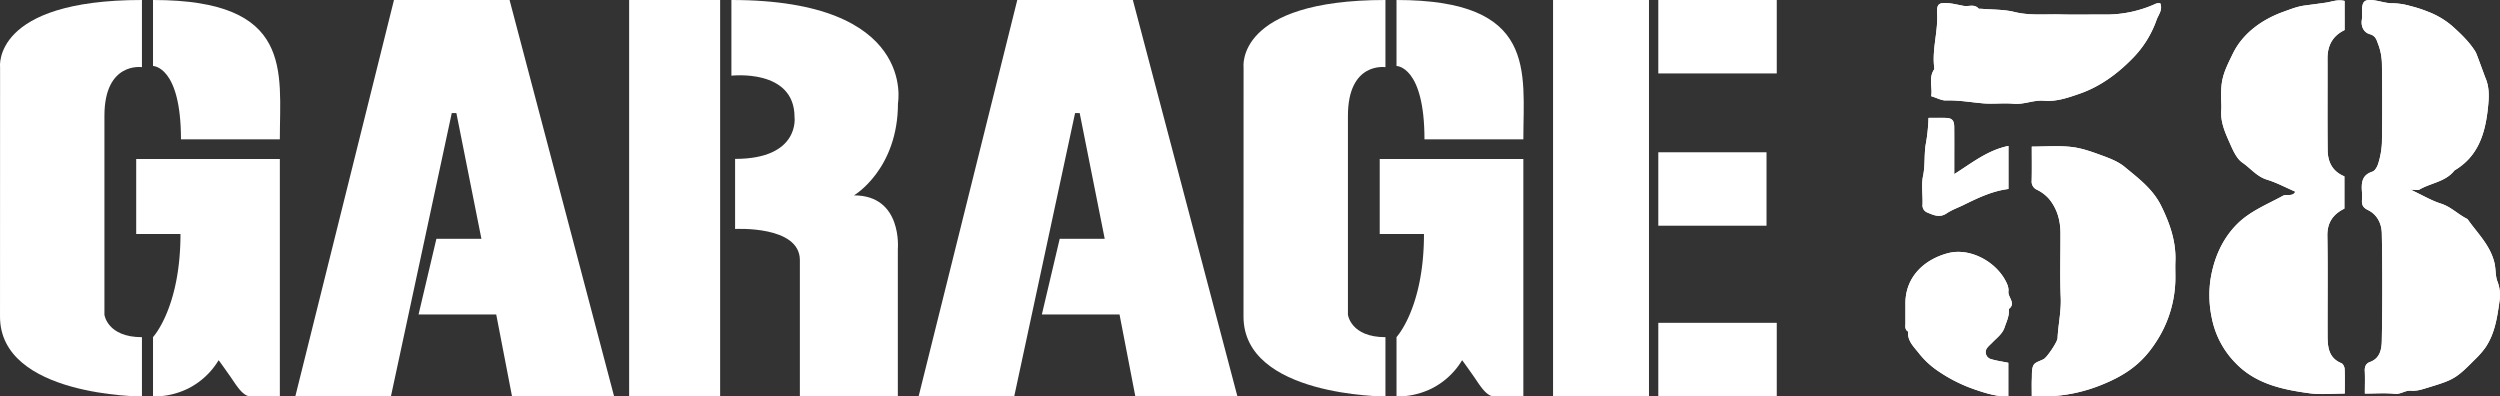
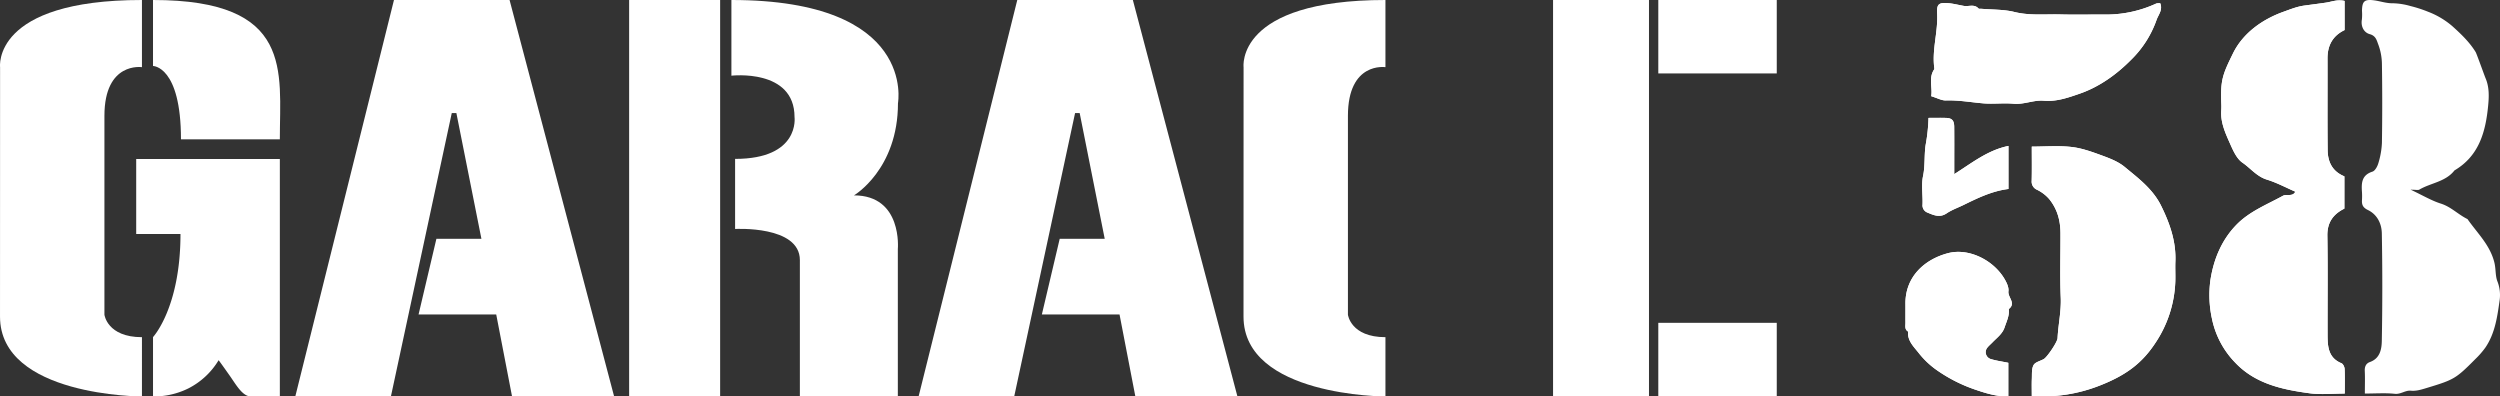
<svg xmlns="http://www.w3.org/2000/svg" width="1412.627" height="224.017" viewBox="0 0 1412.627 224.017">
  <rect x="0" y="0" width="1412.627" height="224.017" fill="#333333" stroke="none" />
  <g id="Raggruppa_2716" data-name="Raggruppa 2716" transform="translate(502.479 2760.985)">
    <g id="Raggruppa_2715" data-name="Raggruppa 2715">
      <g id="Raggruppa_2714" data-name="Raggruppa 2714" transform="translate(-1772.704 -189.895)">
        <g id="Raggruppa_2705" data-name="Raggruppa 2705" transform="translate(2346.842 -2571.09)">
          <g id="Raggruppa_1" data-name="Raggruppa 1">
            <path id="Tracciato_1" data-name="Tracciato 1" d="M485.852-133.685c-4.111-.942-7.258.482-10.53.965-4.077.6-8.188,1.114-12.287,1.677-4.123.574-7.8,2.09-11.587,3.445-11.862,4.214-22.956,11.954-28.64,23.529-5.856,11.9-7.12,15.066-6.638,28.043a34.067,34.067,0,0,1,0,4.054c-.54,6.913,2.32,13,4.984,19.005,1.734,3.893,3.732,8.452,7.005,10.691,4.582,3.146,8.073,7.8,13.8,9.566C447.509-31,452.722-28.2,458-25.9c-1.516,3.054-4.88,1.171-6.982,2.32-9.095,5.007-18.971,8.808-26.4,16.5-8.429,8.716-12.827,19.66-14.584,31.154a62.381,62.381,0,0,0,.919,22.037A49.831,49.831,0,0,0,424.048,70.7c11.311,11.966,26.665,15.261,42.156,17.328,6.316.85,12.85.138,19.74.138,0-4.857.115-9.4-.08-13.929-.046-1.114-.873-2.825-1.78-3.192-7.522-3.078-7.832-9.554-7.855-16.134-.046-18.638.172-37.287-.114-55.913-.115-7.556,3.33-12.207,9.623-15.33V-34.56c-6.878-2.8-9.393-8.257-9.462-14.837-.184-17.283-.034-34.577-.081-51.859-.011-7.384,3.055-12.816,9.658-15.962ZM497.3,88.163c6.132,0,11.576-.413,16.915.149,3.4.367,5.9-2.056,9.072-1.757s6.075-.666,9.071-1.573c15.238-4.616,16.329-5.156,27.331-16.249a48.366,48.366,0,0,0,5.719-6.557c5.454-8,6.73-17.386,8.038-26.63A21.13,21.13,0,0,0,572.2,24.775c-1.229-3.158-.827-7.016-1.711-10.622C568.05,4.2,560.8-2.51,555.3-10.41c-5.225-2.538-9.267-6.913-15.043-8.75-5.305-1.676-10.2-4.628-17.076-7.866,2.951,0,4.18.379,4.926-.057,6.5-3.824,14.814-4.352,19.844-10.84,13.952-8.222,17.6-21.91,19.016-36.563.505-5.167.689-10.519-1.481-15.56-.494-1.137-5.041-13.86-5.57-14.722-3.514-5.73-8.36-10.312-13.274-14.733A46.041,46.041,0,0,0,533-127.576a73.035,73.035,0,0,0-10-3.238,38.893,38.893,0,0,0-9.864-1.55c-3.744.08-7.131-1.206-10.691-1.665-5.409-.712-6.661.586-6.764,5.925a29.764,29.764,0,0,1-.046,4.858c-.735,4.054,1.183,7.464,4.444,8.337,3.457.93,3.939,3.594,4.72,5.592a32.9,32.9,0,0,1,2.148,11.242q.344,22.307,0,44.613a45.681,45.681,0,0,1-1.975,11.323c-.517,1.86-1.849,4.421-3.388,4.915-6.029,1.929-6.281,6.35-5.925,11.357A38.324,38.324,0,0,1,495.67-21c-.138,2.618.666,4.157,3.342,5.455,5.317,2.561,7.786,7.8,7.878,13.218q.551,30.4-.011,60.828c-.092,4.6-1.011,9.83-6.741,11.863-2.193.781-3.009,2.6-2.882,5.053C497.45,79.447,497.3,83.49,497.3,88.163ZM309.1,89.587a88.337,88.337,0,0,0,38.16-5.845c15.64-6.075,24.494-13.149,31.843-24.414a66.406,66.406,0,0,0,11.093-34.289c.138-3.778-.1-7.579.046-11.357.471-11.334-3.089-21.52-8.027-31.557-4.685-9.543-12.861-15.571-20.6-21.991-3.571-2.963-8.245-4.789-12.689-6.419-5.65-2.067-11.472-4.214-17.386-4.88-7.384-.838-14.929-.2-22.439-.2,0,6.948.1,13.16-.057,19.361a4.972,4.972,0,0,0,2.985,5.007,21.671,21.671,0,0,1,6.879,5.225c4.628,5.684,6.362,12.172,6.4,19.269.057,12.161-.345,24.345.149,36.494.322,7.751-1.412,15.216-1.791,22.852-.1,2.251-5.891,10.76-7.8,11.839-1.963,1.114-4.811,1.7-5.742,3.376-1.16,2.09-.884,5.053-.988,7.648C309,82.915,309.1,86.119,309.1,89.587ZM252.268-79.851c3.479,1.056,5.914,2.48,8.291,2.4,7.166-.23,14.147,1.057,21.21,1.654,5.627.471,11.357-.322,16.972.207,5.926.563,11.369-2.2,17.156-1.7,7.154.632,13.929-1.791,20.245-3.973,11.127-3.858,20.888-10.863,29.179-19.257a58.7,58.7,0,0,0,14.251-22.358c.976-2.894,3.675-5.707,2.1-9.474a6.634,6.634,0,0,0-2.228.138,67.5,67.5,0,0,1-28.192,6.236c-8.635-.069-17.271.161-25.907-.069-8.693-.23-17.374.769-26.09-1.39-6.017-1.493-12.459-1.263-18.718-1.8-.517-.046-1.286.138-1.528-.149-2.411-2.7-5.558-.987-8.325-1.481-3.009-.528-6.006-1.332-9.049-1.562-5.122-.368-6.293.6-6.017,5.8.563,10.117-2.836,19.97-1.7,30.1.069.528.23,1.229-.023,1.6C250.614-90.025,253.14-84.628,252.268-79.851ZM295.835,89.806V70.789c-3.571-.735-6.89-1.171-10.036-2.159a4.057,4.057,0,0,1-1.78-6.454c.838-1.045,1.906-1.918,2.848-2.894,2.526-2.641,5.65-4.823,6.867-8.5,1.125-3.376,2.813-6.637,2.377-10.369,4.283-3.342-.655-6.6-.207-10.037.3-2.228-1.011-4.938-2.262-7.051-6.3-10.645-20.245-17.512-31.809-14.492-13.378,3.491-24.31,13.4-24.126,28.72.034,3.514-.023,7.028.011,10.542.023,1.8-.574,3.824,1.481,5.053-.482,5.2,3.319,8.647,5.96,12.046a48.2,48.2,0,0,0,10.967,10.22A86.126,86.126,0,0,0,276.968,85.89C282.917,87.922,289.049,89.886,295.835,89.806Zm.081-141.556c-11.725,2.411-20.429,9.485-30.626,15.939v-5.73c0-7.016.046-14.033-.023-21.049-.034-3.526-1.263-4.857-4.5-4.972-3.192-.115-6.4-.023-10.025-.023a97.985,97.985,0,0,1-1.4,14.067c-1.194,6.086-.356,12.46-1.677,18.764-1.08,5.167-.069,10.76-.287,16.146a4.312,4.312,0,0,0,2.641,4.467c3.491,1.435,6.993,3.169,10.955.494,2.86-1.941,6.235-3.123,9.382-4.651,8.119-3.973,16.238-7.97,25.562-9.129Z" transform="translate(-237.654 134.209)" fill="#fff" />
            <path id="Tracciato_2" data-name="Tracciato 2" d="M329.023-133.875v16.467c-6.6,3.146-9.669,8.578-9.658,15.962.046,17.283-.1,34.577.08,51.859.069,6.58,2.584,12.035,9.462,14.837v18.224c-6.293,3.124-9.738,7.774-9.623,15.33.287,18.626.069,37.275.115,55.913.023,6.58.333,13.057,7.855,16.134.907.367,1.734,2.078,1.78,3.192.2,4.524.08,9.072.08,13.929-6.89,0-13.424.712-19.74-.138-15.491-2.067-30.845-5.363-42.156-17.328A49.833,49.833,0,0,1,254.128,45.92a62.385,62.385,0,0,1-.919-22.037c1.757-11.495,6.155-22.439,14.584-31.155,7.43-7.694,17.306-11.495,26.4-16.5,2.1-1.148,5.466.735,6.982-2.32-5.282-2.3-10.5-5.1-16.042-6.81-5.73-1.769-9.221-6.419-13.8-9.566-3.273-2.239-5.271-6.8-7-10.691-2.664-6.006-5.523-12.092-4.984-19.005a34.047,34.047,0,0,0,0-4.054c-.482-12.976.781-16.146,6.638-28.043,5.684-11.575,16.777-19.315,28.64-23.529,3.789-1.355,7.464-2.871,11.587-3.445,4.1-.563,8.211-1.079,12.287-1.677C321.765-133.393,324.912-134.817,329.023-133.875Z" transform="translate(-80.826 134.399)" fill="#fff" />
-             <path id="Tracciato_3" data-name="Tracciato 3" d="M261.928,88.163c0-4.674.15-8.716-.046-12.747-.126-2.457.689-4.272,2.882-5.053,5.73-2.033,6.649-7.258,6.741-11.863q.568-30.4.011-60.828c-.092-5.42-2.561-10.657-7.878-13.218-2.676-1.3-3.479-2.836-3.342-5.455a38.284,38.284,0,0,0-.011-4.869c-.356-5.007-.1-9.428,5.925-11.357,1.539-.494,2.871-3.055,3.388-4.915a45.688,45.688,0,0,0,1.975-11.323q.327-22.307,0-44.613a32.9,32.9,0,0,0-2.148-11.242c-.781-2-1.263-4.662-4.72-5.592-3.261-.873-5.179-4.283-4.444-8.337a29.761,29.761,0,0,0,.046-4.858c.1-5.34,1.355-6.638,6.764-5.925,3.56.459,6.947,1.745,10.691,1.665a38.893,38.893,0,0,1,9.864,1.55,73.036,73.036,0,0,1,10,3.238,46.041,46.041,0,0,1,13.643,8.073c4.915,4.421,9.761,9,13.274,14.733.529.861,5.076,13.585,5.57,14.722,2.17,5.041,1.987,10.393,1.481,15.56-1.412,14.653-5.064,28.341-19.017,36.563-5.03,6.488-13.344,7.016-19.844,10.84-.746.436-1.975.057-4.926.057,6.878,3.238,11.77,6.19,17.076,7.866,5.776,1.837,9.818,6.212,15.043,8.75,5.5,7.9,12.746,14.607,15.181,24.563.884,3.606.482,7.464,1.711,10.622a21.131,21.131,0,0,1,1.252,10.772c-1.309,9.244-2.584,18.626-8.039,26.63a48.36,48.36,0,0,1-5.719,6.557c-11,11.093-12.092,11.633-27.331,16.249-3,.907-5.891,1.872-9.071,1.573s-5.673,2.124-9.072,1.757C273.5,87.75,268.06,88.163,261.928,88.163Z" transform="translate(-2.281 134.209)" fill="#fff" />
            <path id="Tracciato_4" data-name="Tracciato 4" d="M243.93,14.169c0-3.468-.1-6.672.034-9.876.1-2.6-.172-5.558.988-7.648.93-1.677,3.778-2.262,5.742-3.376,1.907-1.079,7.694-9.589,7.8-11.839.379-7.637,2.113-15.1,1.791-22.852-.494-12.149-.092-24.333-.149-36.494-.034-7.1-1.768-13.585-6.4-19.269a21.674,21.674,0,0,0-6.879-5.225,4.972,4.972,0,0,1-2.985-5.007c.161-6.2.057-12.414.057-19.361,7.51,0,15.055-.643,22.439.2,5.914.666,11.736,2.813,17.386,4.88,4.444,1.631,9.118,3.457,12.689,6.419,7.74,6.419,15.916,12.448,20.6,21.991,4.938,10.037,8.5,20.222,8.027,31.557-.15,3.778.092,7.579-.046,11.357A66.406,66.406,0,0,1,313.933-16.09C306.584-4.825,297.73,2.249,282.09,8.324A88.337,88.337,0,0,1,243.93,14.169Z" transform="translate(-172.486 209.627)" fill="#fff" />
            <path id="Tracciato_5" data-name="Tracciato 5" d="M239.032-81.408c.873-4.777-1.654-10.174,1.631-15.089.253-.367.092-1.068.023-1.6-1.137-10.128,2.262-19.981,1.7-30.1-.275-5.2.9-6.167,6.017-5.8,3.043.23,6.04,1.033,9.049,1.562,2.768.494,5.914-1.217,8.325,1.481.241.287,1.011.1,1.527.149,6.259.54,12.7.31,18.718,1.8,8.716,2.159,17.4,1.16,26.09,1.39,8.636.23,17.271,0,25.907.069a67.5,67.5,0,0,0,28.192-6.236,6.634,6.634,0,0,1,2.228-.138c1.573,3.767-1.125,6.58-2.1,9.474a58.7,58.7,0,0,1-14.251,22.358c-8.291,8.394-18.052,15.4-29.179,19.257-6.316,2.182-13.091,4.6-20.245,3.973-5.788-.505-11.231,2.262-17.157,1.7-5.615-.528-11.345.264-16.972-.207-7.063-.6-14.044-1.883-21.21-1.654C244.946-78.927,242.512-80.351,239.032-81.408Z" transform="translate(-224.419 135.766)" fill="#fff" />
            <path id="Tracciato_6" data-name="Tracciato 6" d="M295.835-40.129c-6.786.08-12.919-1.883-18.867-3.916a86.125,86.125,0,0,1-20.843-10.473,48.2,48.2,0,0,1-10.967-10.22c-2.641-3.4-6.442-6.844-5.96-12.046-2.055-1.229-1.458-3.25-1.481-5.053-.035-3.514.023-7.028-.011-10.542-.184-15.319,10.748-25.229,24.126-28.72,11.564-3.02,25.5,3.847,31.809,14.492,1.252,2.113,2.561,4.823,2.262,7.051-.448,3.434,4.49,6.695.207,10.037.436,3.732-1.252,6.993-2.377,10.37-1.217,3.675-4.341,5.857-6.867,8.5-.942.976-2.01,1.849-2.848,2.894A4.057,4.057,0,0,0,285.8-61.3c3.146.987,6.465,1.424,10.036,2.159Z" transform="translate(-237.654 264.143)" fill="#fff" />
            <path id="Tracciato_7" data-name="Tracciato 7" d="M287.243-112.54v24.322c-9.324,1.16-17.443,5.156-25.562,9.129-3.147,1.527-6.523,2.71-9.382,4.651-3.962,2.676-7.464.942-10.955-.494A4.312,4.312,0,0,1,238.7-79.4c.218-5.386-.792-10.978.287-16.146,1.321-6.3.482-12.678,1.677-18.764a97.952,97.952,0,0,0,1.4-14.067c3.629,0,6.833-.092,10.025.023,3.238.115,4.467,1.447,4.5,4.972.069,7.016.023,14.033.023,21.049v5.73C266.814-103.054,275.518-110.128,287.243-112.54Z" transform="translate(-228.981 194.998)" fill="#fff" />
          </g>
        </g>
        <g id="Raggruppa_2706" data-name="Raggruppa 2706" transform="translate(1270.225 -2571.09)">
          <g id="Raggruppa_94" data-name="Raggruppa 94" transform="translate(702.641 0)">
            <g id="Raggruppa_91" data-name="Raggruppa 91" transform="translate(86.46)">
-               <path id="Tracciato_117" data-name="Tracciato 117" d="M285.85-168.719v37.285s15.8.009,15.8,41.462H357.52C357.52-128.464,365.526-168.719,285.85-168.719Z" transform="translate(-285.85 168.719)" fill="#fff" />
-             </g>
+               </g>
            <g id="Raggruppa_92" data-name="Raggruppa 92">
              <path id="Tracciato_118" data-name="Tracciato 118" d="M356.1-168.719v37.954s-21.2-3.247-21.2,27.5V9.118S336.468,21.8,356.1,21.8V55.3s-80.2,0-80.2-45.134l.035-140.926S271.276-168.719,356.1-168.719Z" transform="translate(-275.893 168.719)" fill="#fff" />
            </g>
            <g id="Raggruppa_93" data-name="Raggruppa 93" transform="translate(76.969 89.826)">
-               <path id="Tracciato_119" data-name="Tracciato 119" d="M284.757-158.374h81.161V-24.186h-16.35c-4.724,0-8.353-6.573-11.878-11.6-.069-.1-6.278-8.935-6.382-8.865A42.223,42.223,0,0,1,314.1-28.667a43.989,43.989,0,0,1-19.849,4.48V-57.729s15.517-16.567,15.517-58.255H284.757Z" transform="translate(-284.757 158.374)" fill="#fff" />
-             </g>
+               </g>
          </g>
          <g id="Raggruppa_98" data-name="Raggruppa 98" transform="translate(0 0)">
            <g id="Raggruppa_95" data-name="Raggruppa 95" transform="translate(86.459)">
              <path id="Tracciato_120" data-name="Tracciato 120" d="M204.929-168.719v37.285s15.8.009,15.8,41.462H276.59C276.59-128.464,284.6-168.719,204.929-168.719Z" transform="translate(-204.929 168.719)" fill="#fff" />
            </g>
            <g id="Raggruppa_96" data-name="Raggruppa 96">
              <path id="Tracciato_121" data-name="Tracciato 121" d="M275.179-168.719v37.954s-21.2-3.247-21.2,27.5V9.118s1.563,12.686,21.2,12.686V55.3s-80.2,0-80.2-45.134l.035-140.926S190.355-168.719,275.179-168.719Z" transform="translate(-194.972 168.719)" fill="#fff" />
            </g>
            <g id="Raggruppa_97" data-name="Raggruppa 97" transform="translate(76.96 89.826)">
              <path id="Tracciato_122" data-name="Tracciato 122" d="M203.835-158.374H285V-24.186h-16.35c-4.723,0-8.353-6.573-11.87-11.6-.078-.1-6.287-8.935-6.382-8.865a42.261,42.261,0,0,1-17.218,15.985,43.924,43.924,0,0,1-19.841,4.48V-57.729s15.517-16.567,15.517-58.255H203.835Z" transform="translate(-203.835 158.374)" fill="#fff" />
            </g>
          </g>
          <g id="Raggruppa_99" data-name="Raggruppa 99" transform="translate(166.856)">
            <path id="Tracciato_123" data-name="Tracciato 123" d="M214.188,55.3l55.759-224.017H335.26L394.32,55.188H336.65L327.724,8.96h-43.88l10.075-42.731h25.44l-14.149-71.045H302.6L268.21,55.3Z" transform="translate(-214.188 168.719)" fill="#fff" />
          </g>
          <g id="Raggruppa_100" data-name="Raggruppa 100" transform="translate(519.053)">
            <path id="Tracciato_124" data-name="Tracciato 124" d="M254.749,55.3l55.759-224.017h65.313l59.06,223.907h-57.67L368.285,8.96h-43.88L334.48-33.772h25.44l-14.149-71.045h-2.605L308.772,55.3Z" transform="translate(-254.749 168.719)" fill="#fff" />
          </g>
          <g id="Raggruppa_103" data-name="Raggruppa 103" transform="translate(355.497)">
            <g id="Raggruppa_101" data-name="Raggruppa 101">
              <rect id="Rettangolo_7" data-name="Rettangolo 7" width="51.417" height="224.017" fill="#fff" />
            </g>
            <g id="Raggruppa_102" data-name="Raggruppa 102" transform="translate(57.784 0)">
              <path id="Tracciato_125" data-name="Tracciato 125" d="M242.568-168.719v42.764s35.67-4.168,35.67,23.392c0,0,3.239,23.627-33.586,23.627v39.6s36.6-2.084,36.6,17.6V55.3h55.355V-27.984s2.779-30.339-24.781-30.339c0,0,24.86-14.6,24.86-52.116C336.684-110.438,347.485-168.719,242.568-168.719Z" transform="translate(-242.568 168.719)" fill="#fff" />
            </g>
          </g>
          <g id="Raggruppa_108" data-name="Raggruppa 108" transform="translate(877.559)">
            <g id="Raggruppa_104" data-name="Raggruppa 104">
              <rect id="Rettangolo_8" data-name="Rettangolo 8" width="54.196" height="224.017" fill="#fff" />
            </g>
            <g id="Raggruppa_105" data-name="Raggruppa 105" transform="translate(59.465)">
              <rect id="Rettangolo_9" data-name="Rettangolo 9" width="66.934" height="41.494" fill="#fff" />
            </g>
            <g id="Raggruppa_106" data-name="Raggruppa 106" transform="translate(59.465 182.413)">
              <rect id="Rettangolo_10" data-name="Rettangolo 10" width="66.934" height="41.494" fill="#fff" />
            </g>
            <g id="Raggruppa_107" data-name="Raggruppa 107" transform="translate(59.465 86.042)">
-               <rect id="Rettangolo_11" data-name="Rettangolo 11" width="61.144" height="41.494" fill="#fff" />
-             </g>
+               </g>
          </g>
        </g>
      </g>
    </g>
  </g>
</svg>